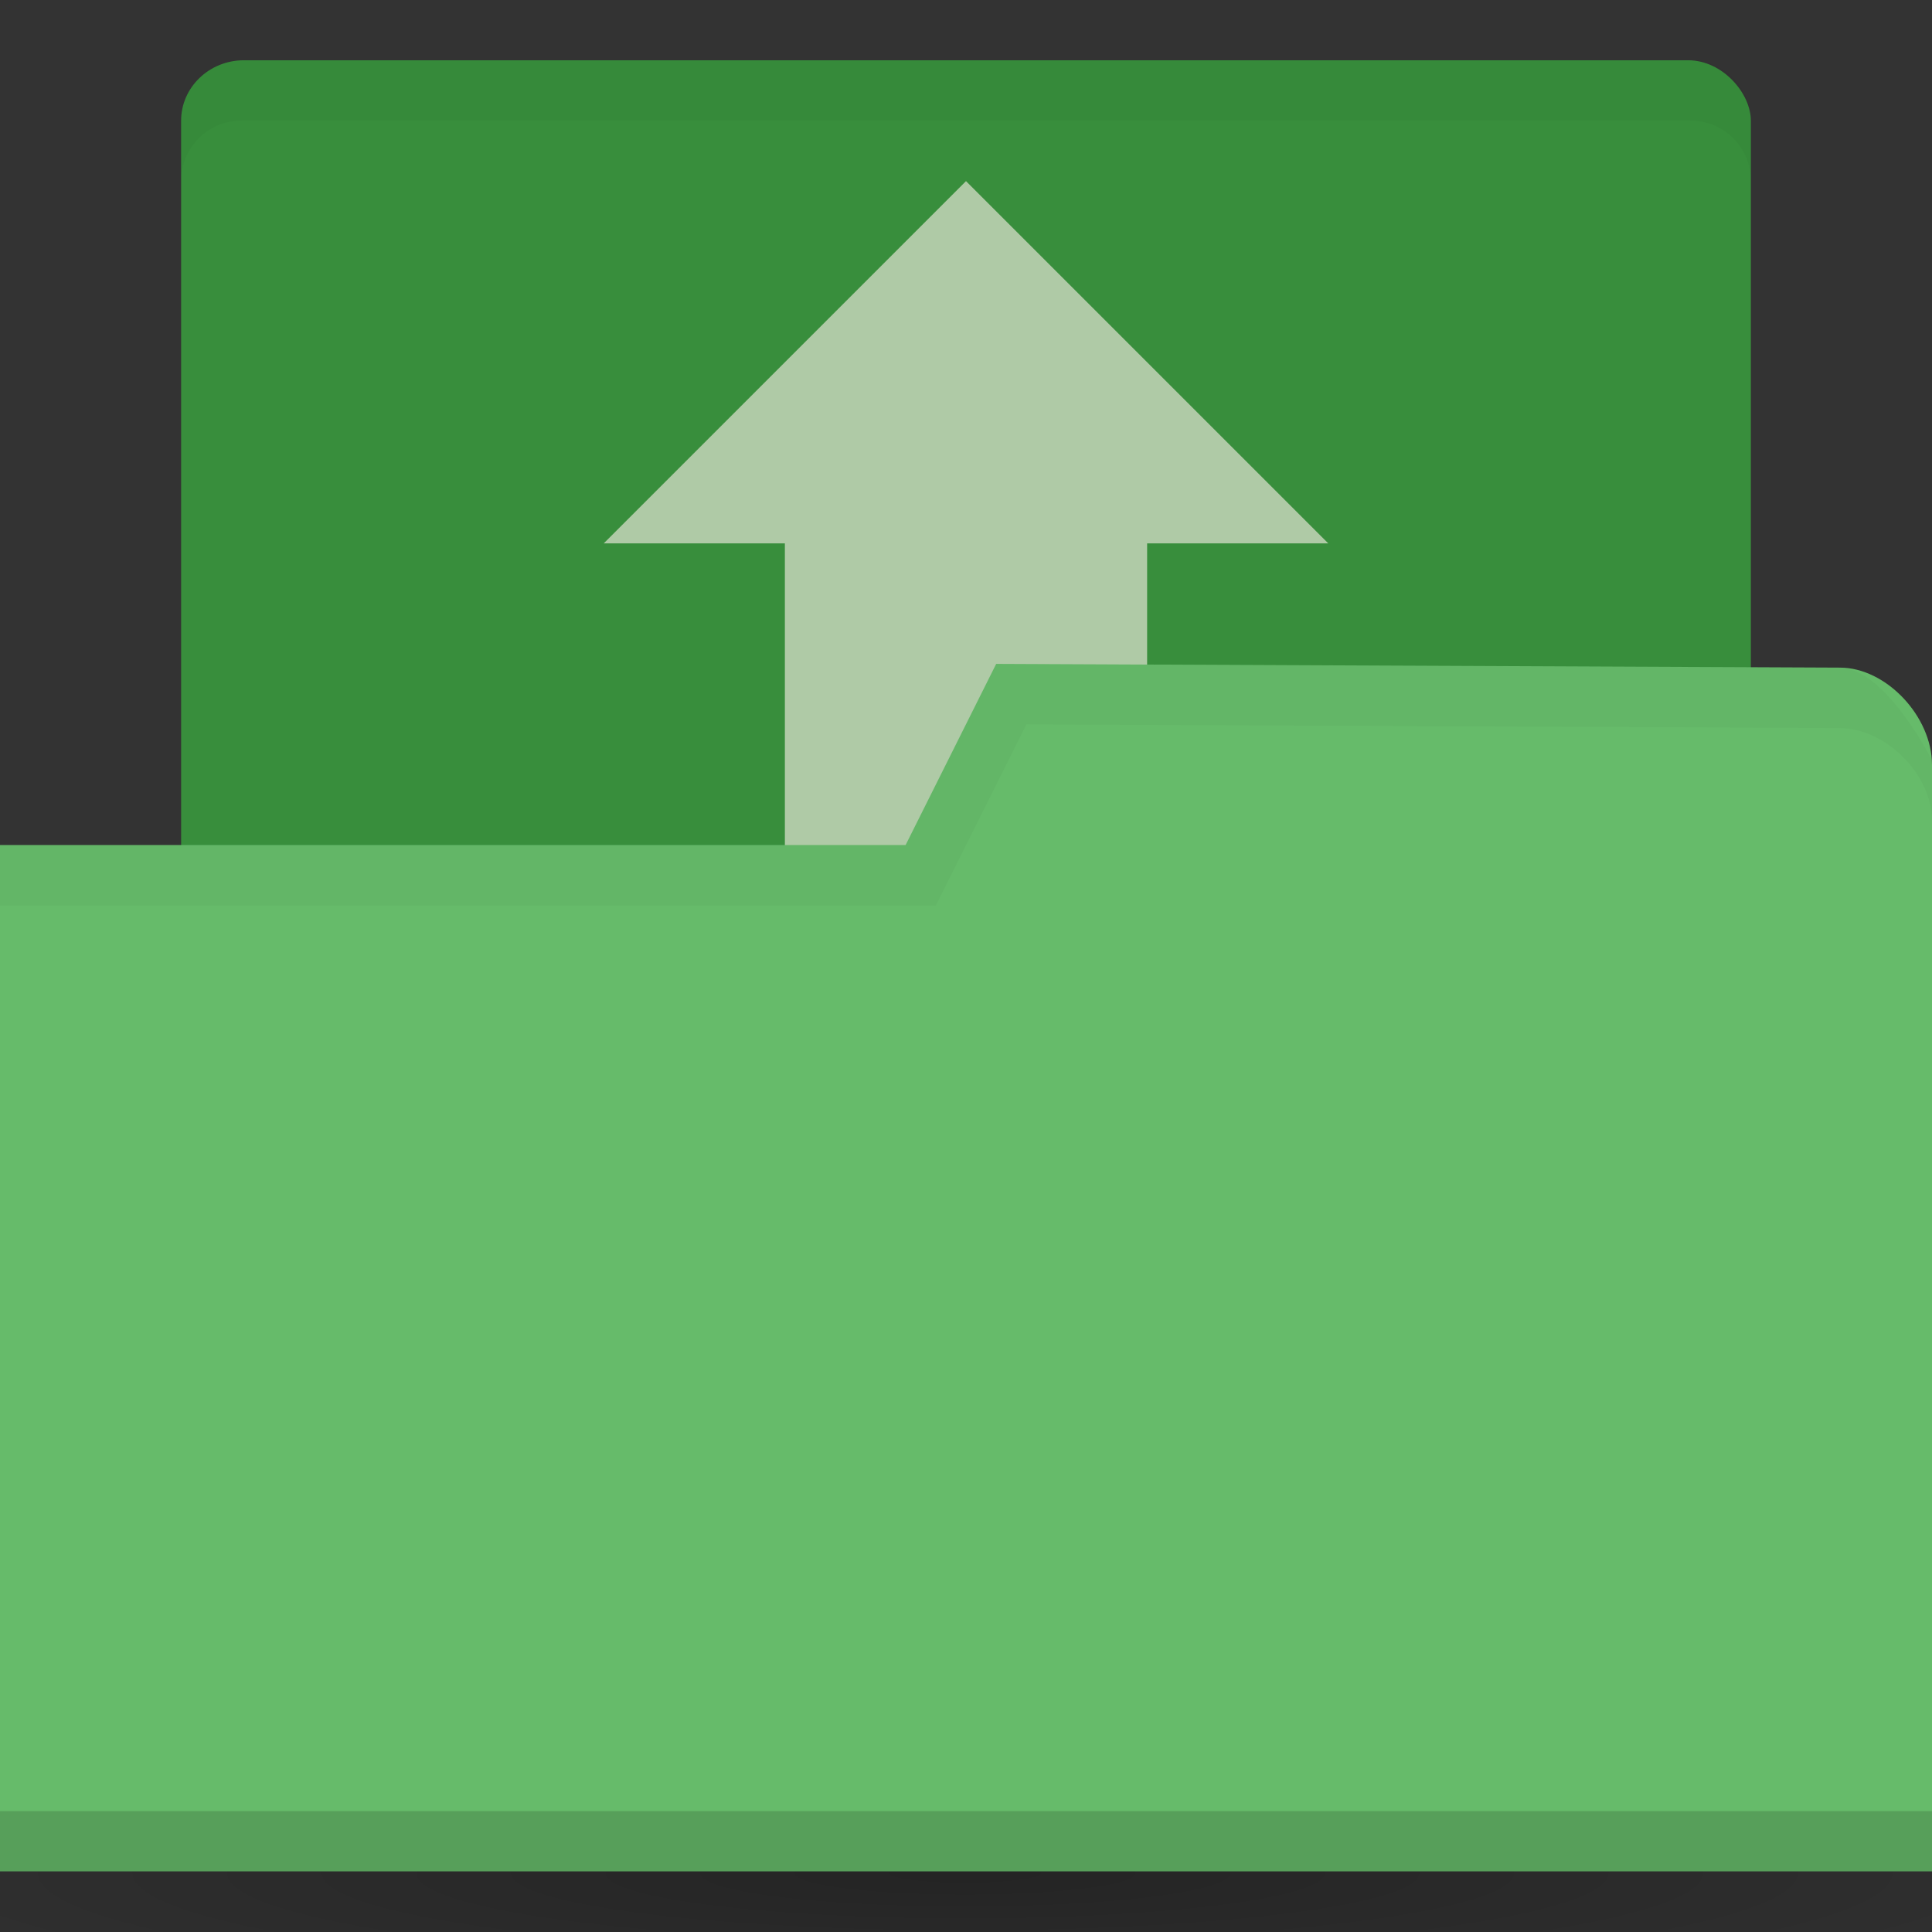
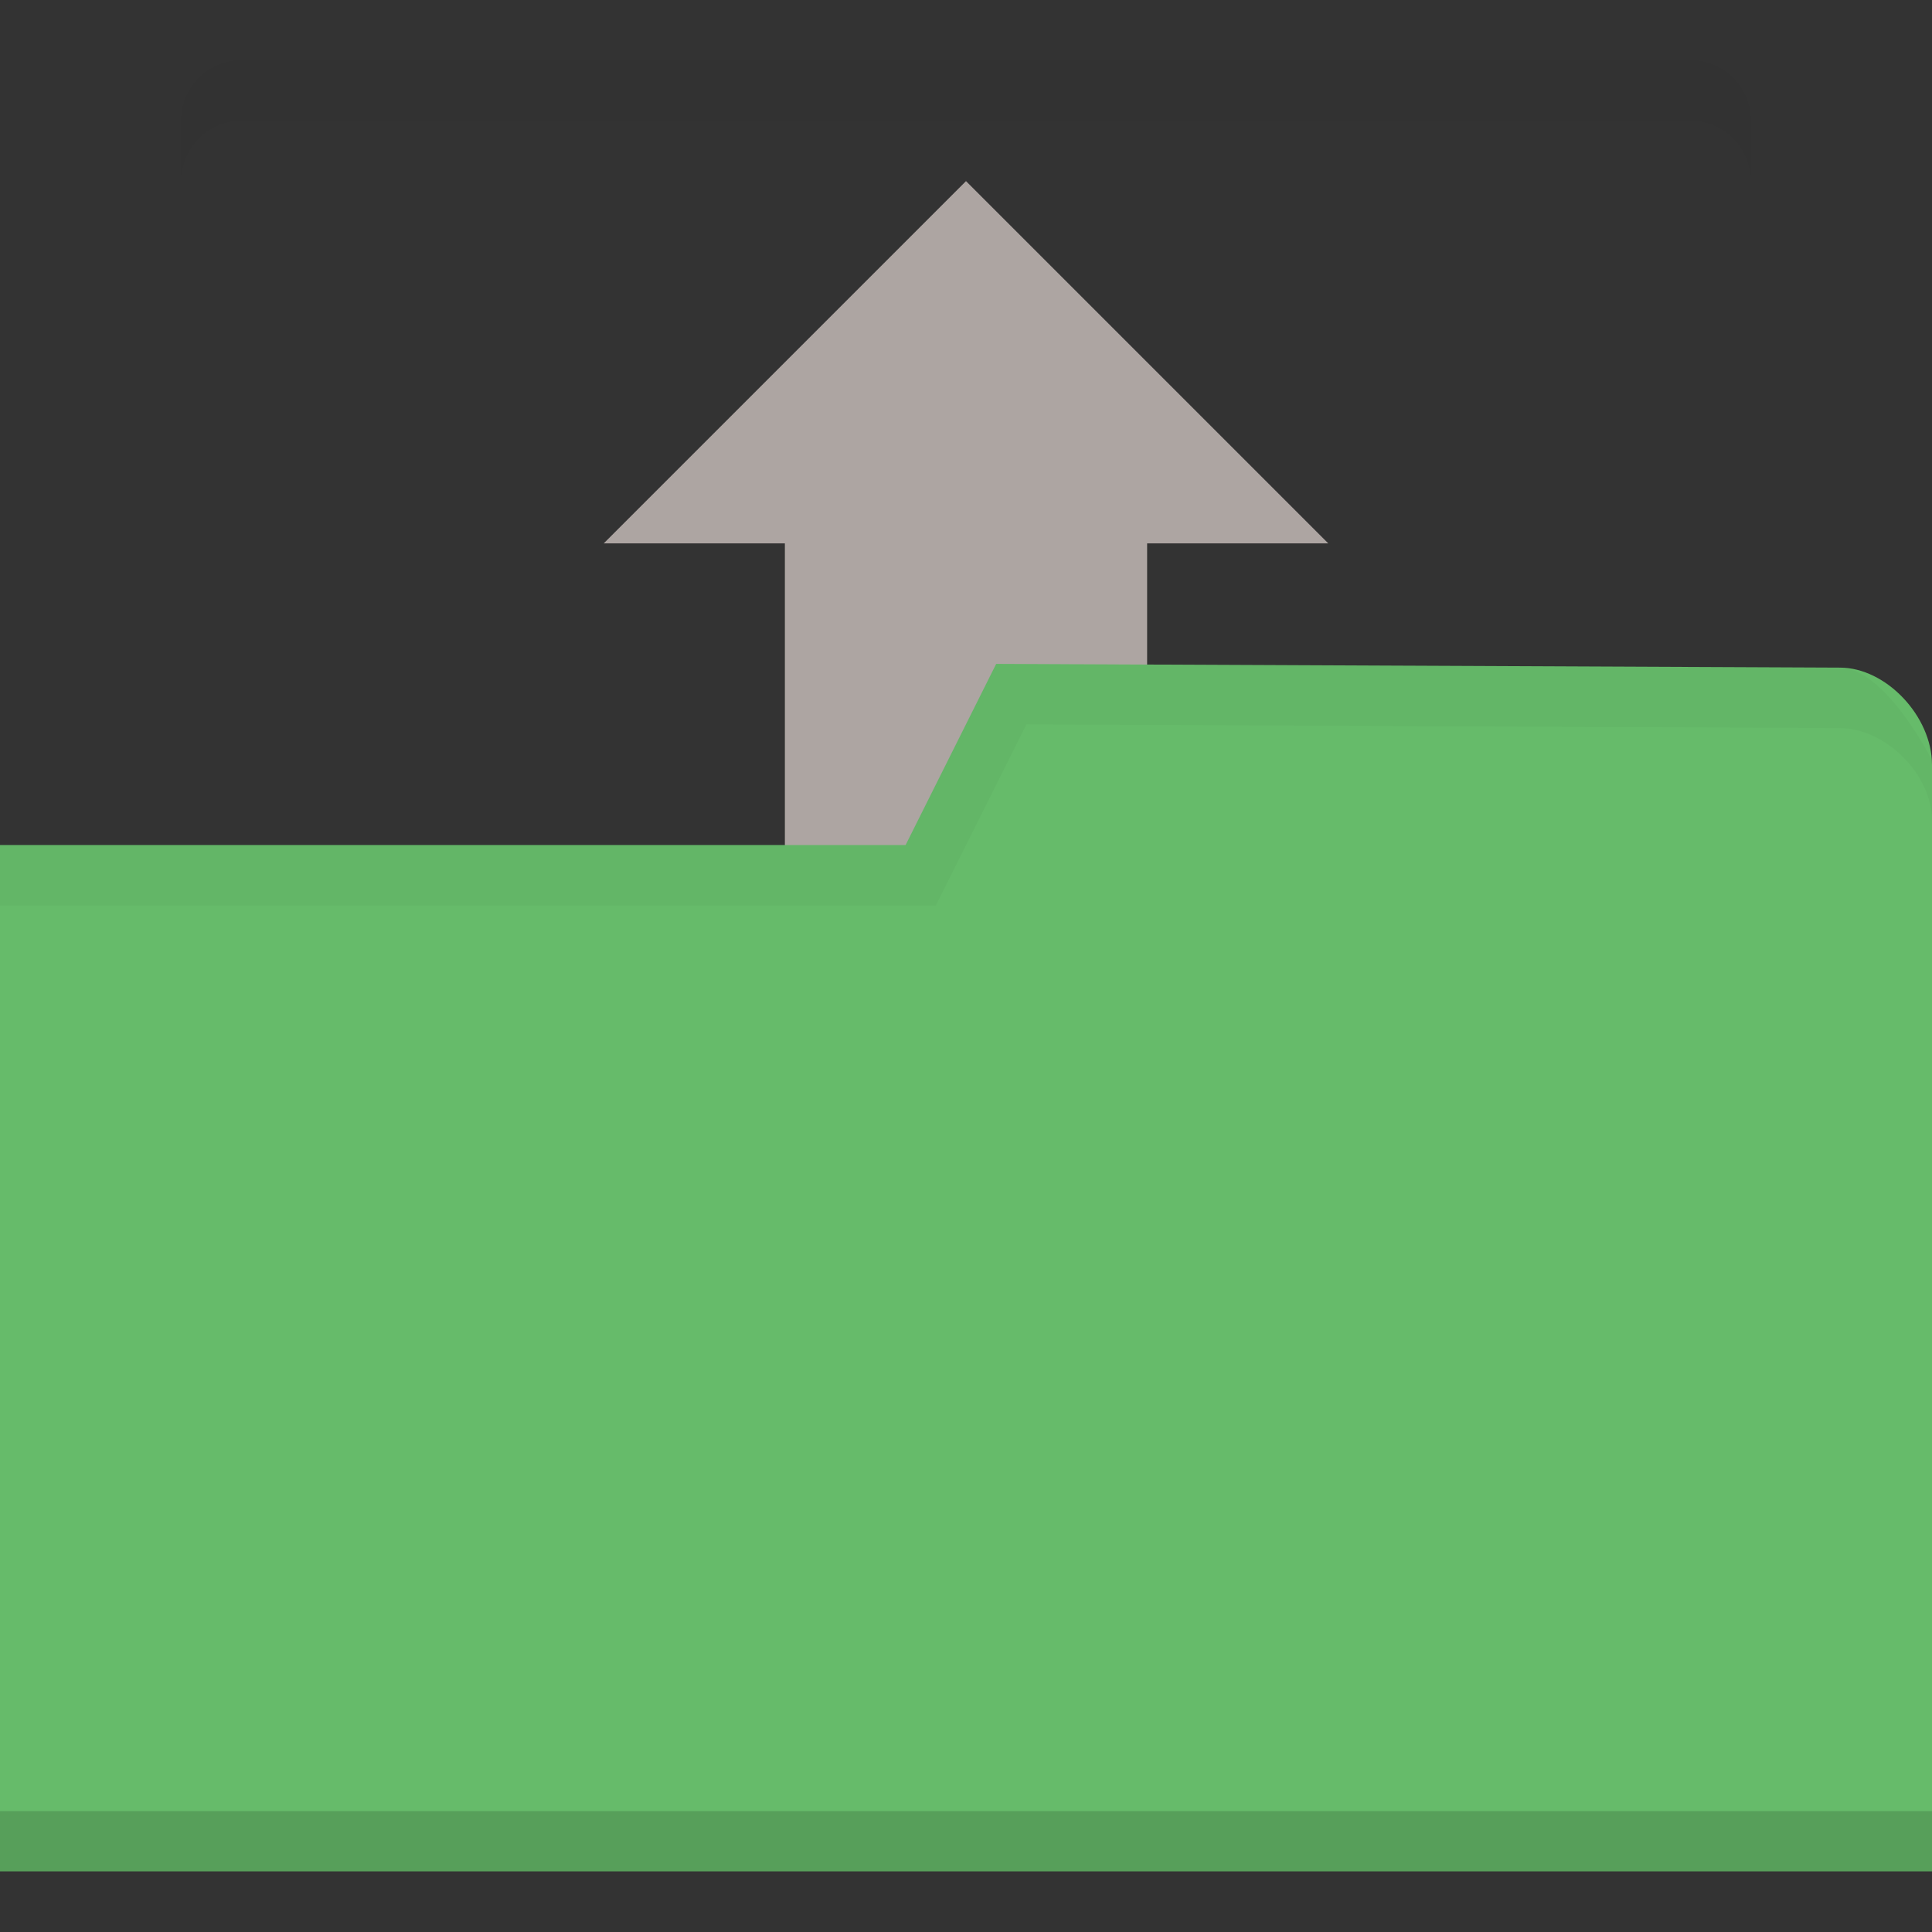
<svg xmlns="http://www.w3.org/2000/svg" viewBox="0 0 32 32">
  <rect x="0" y="0" width="32" height="32" fill="#333333" stroke="none" />
  <defs>
    <radialGradient gradientTransform="matrix(0.716 0 0 0.09 -7.284 25.94)" r="33.5" gradientUnits="userSpaceOnUse" id="radialGradient3031" cy="56.5" cx="32.5">
      <stop style="stop-color:#000;stop-opacity:1" />
      <stop style="stop-color:#000;stop-opacity:0" offset="1" />
    </radialGradient>
  </defs>
-   <path d="m 40 31 a 24 3 0 0 1 -48 0 24 3 0 1 1 48 0 z" style="fill:url(#radialGradient3031);opacity:0.3;fill-opacity:1;stroke:none" />
-   <rect width="26" height="18" ry="1" rx="1.04" style="fill:#388e3c;fill-opacity:1;stroke:none" y="0.998" x="3" />
+   <path d="m 40 31 z" style="fill:url(#radialGradient3031);opacity:0.3;fill-opacity:1;stroke:none" />
  <path d="m 16 3 l -6 6 l 3 0 l 0 13.5 l 6 0 l 0 -13.5 l 3 0 l -6 -6 z" style="fill:#fff1ed;opacity:0.6;fill-opacity:1;stroke:none" />
  <path d="m 32 12.668 0 18.328 -32 0 0 -17 15 0 1.5 -3 13.976 0.062 c 0.762 0 1.524 0.805 1.524 1.61 z" style="fill:#66bb6a;fill-opacity:1;stroke:none" />
  <path d="m 0 29.998 0 1 32 0 0 -1 z" style="fill:#000;opacity:0.15;fill-opacity:1;stroke:none" />
  <path d="m 16.5 10.998 -1.5 3 -15 0 0 1 15.5 0 1.5 -3 13.469 0.062 c 0.762 0 1.531 0.767 1.531 1.531 l 0 -1 c 0 0 -0.769 -1.531 -1.531 -1.531 z" style="fill:#000;opacity:0.03;fill-opacity:1;stroke:none" />
  <path d="m 4 0.998 c -0.554 0 -1 0.446 -1 1 l 0 1 c 0 -0.554 0.446 -1 1 -1 l 24 0 c 0.554 0 1 0.446 1 1 l 0 -1 c 0 -0.554 -0.446 -1 -1 -1 z" style="fill:#000;opacity:0.03;fill-opacity:1;stroke:none" />
</svg>